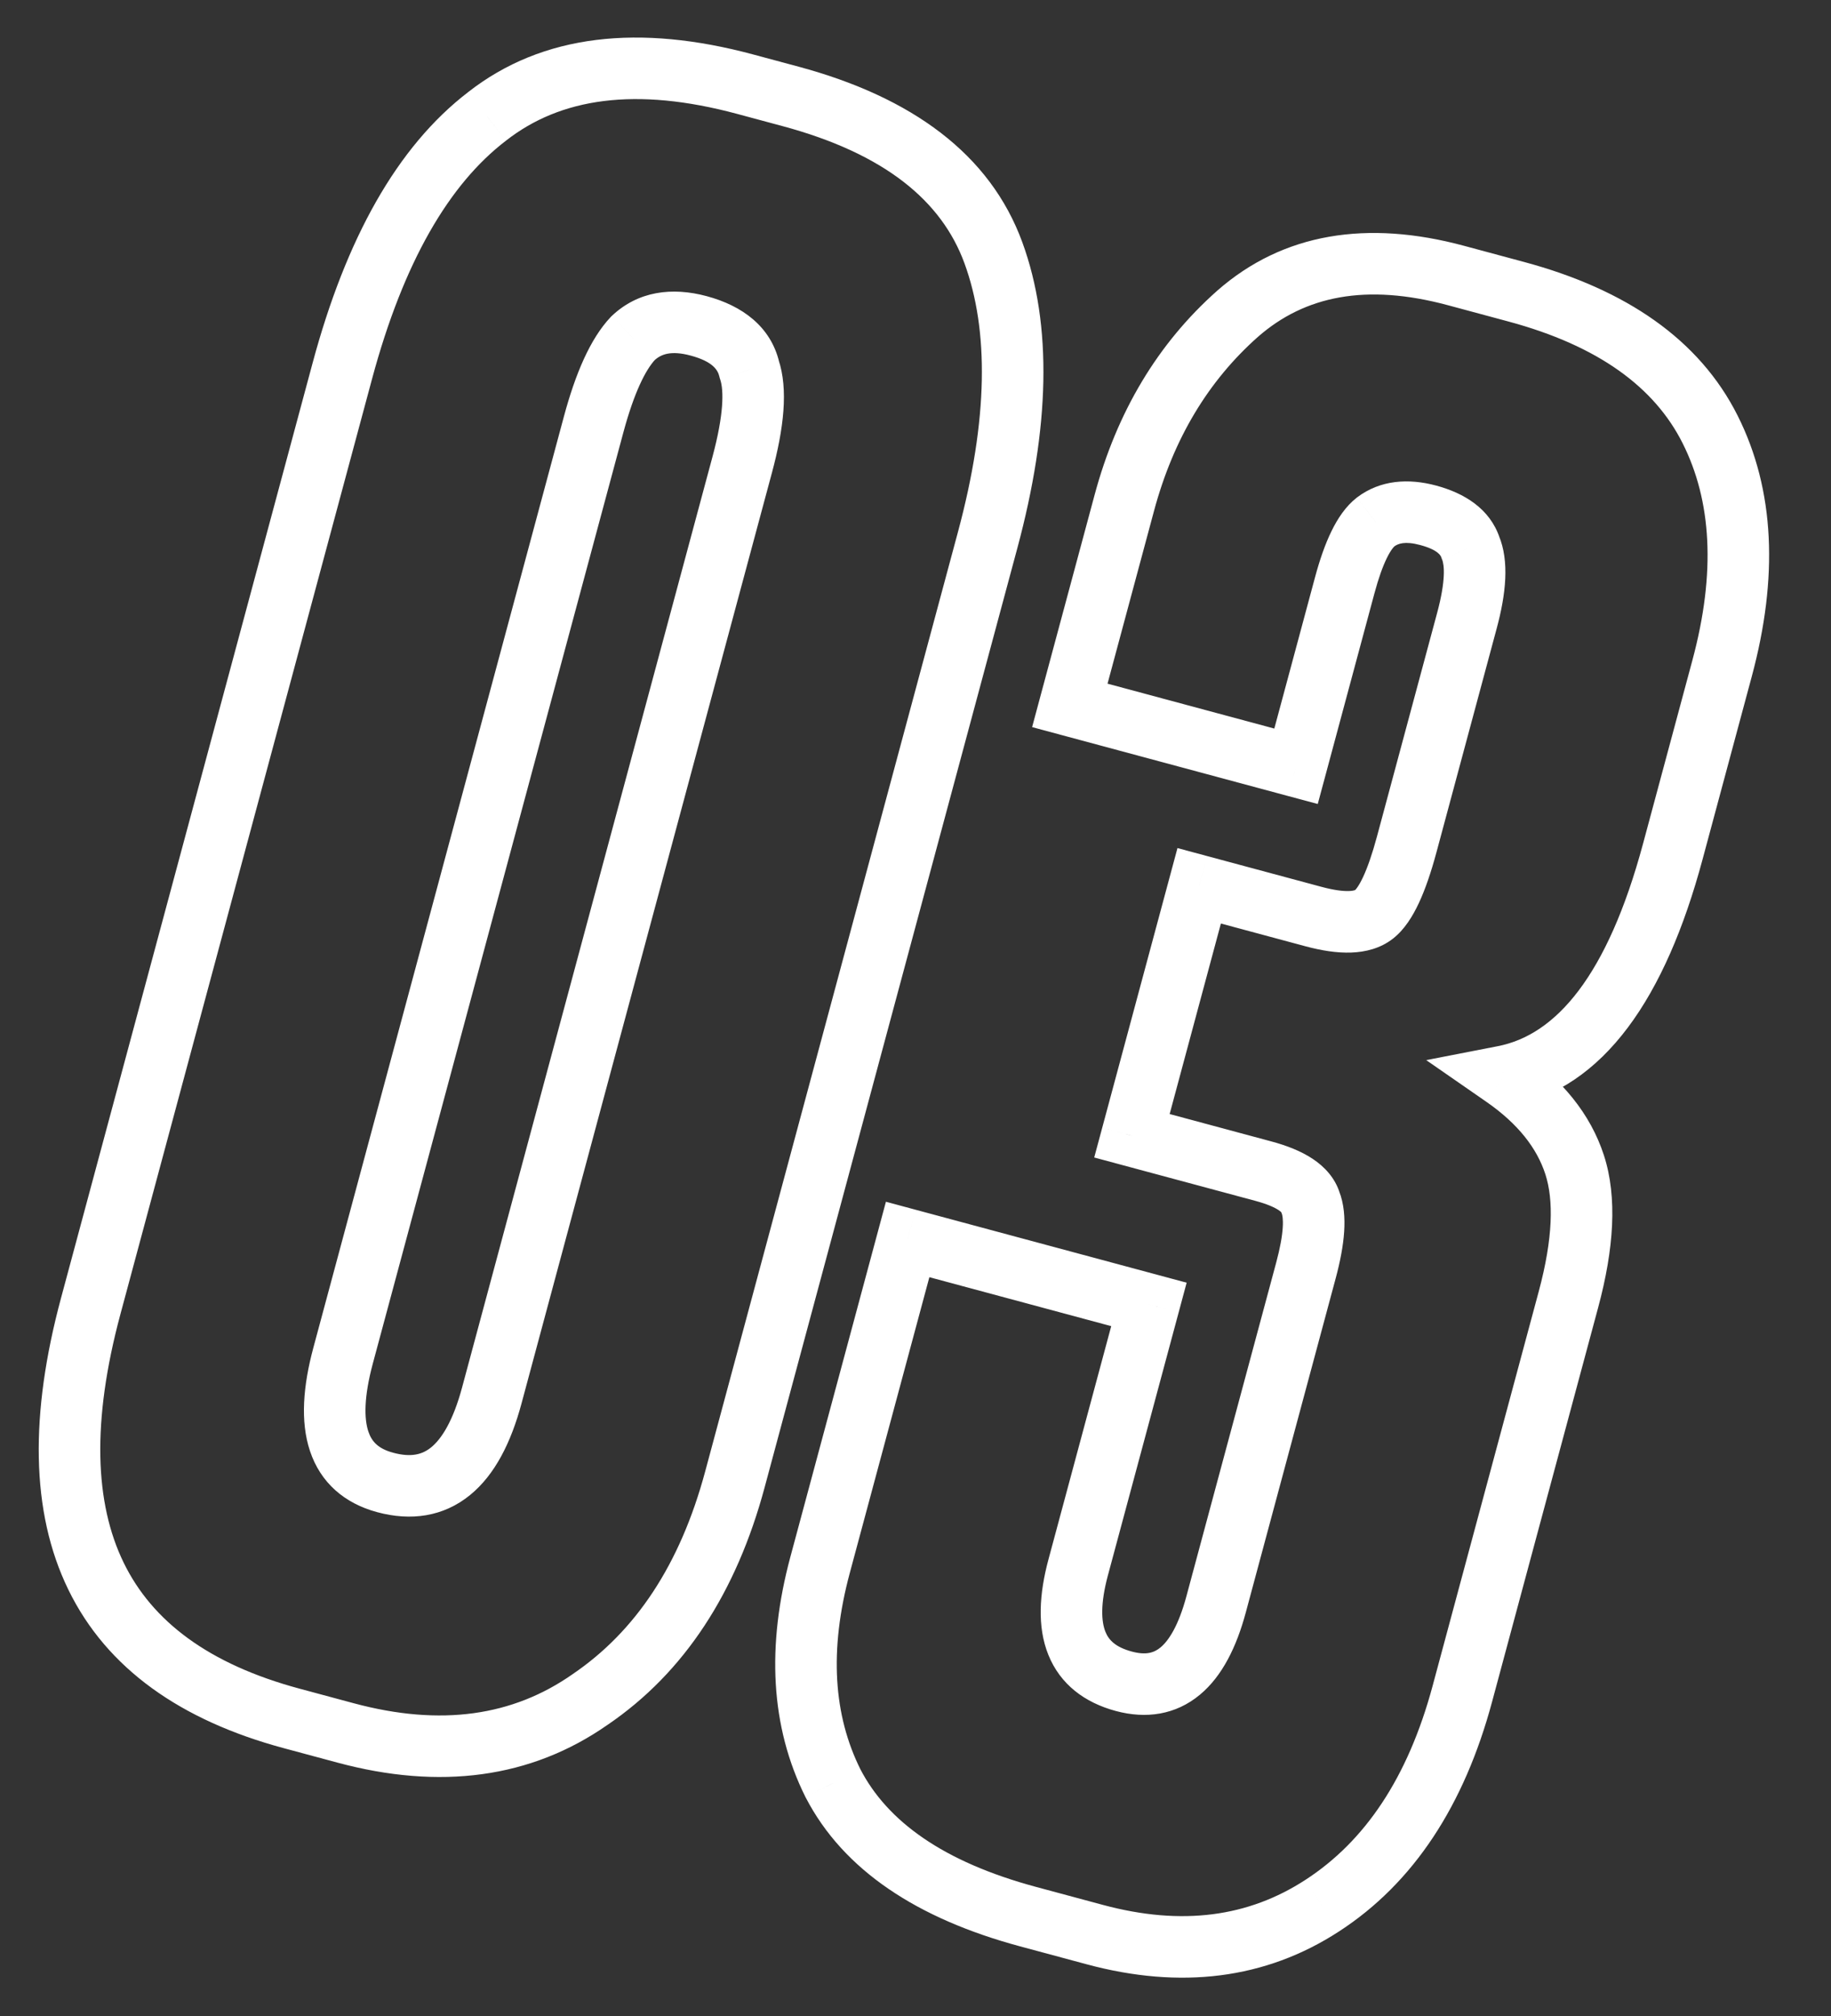
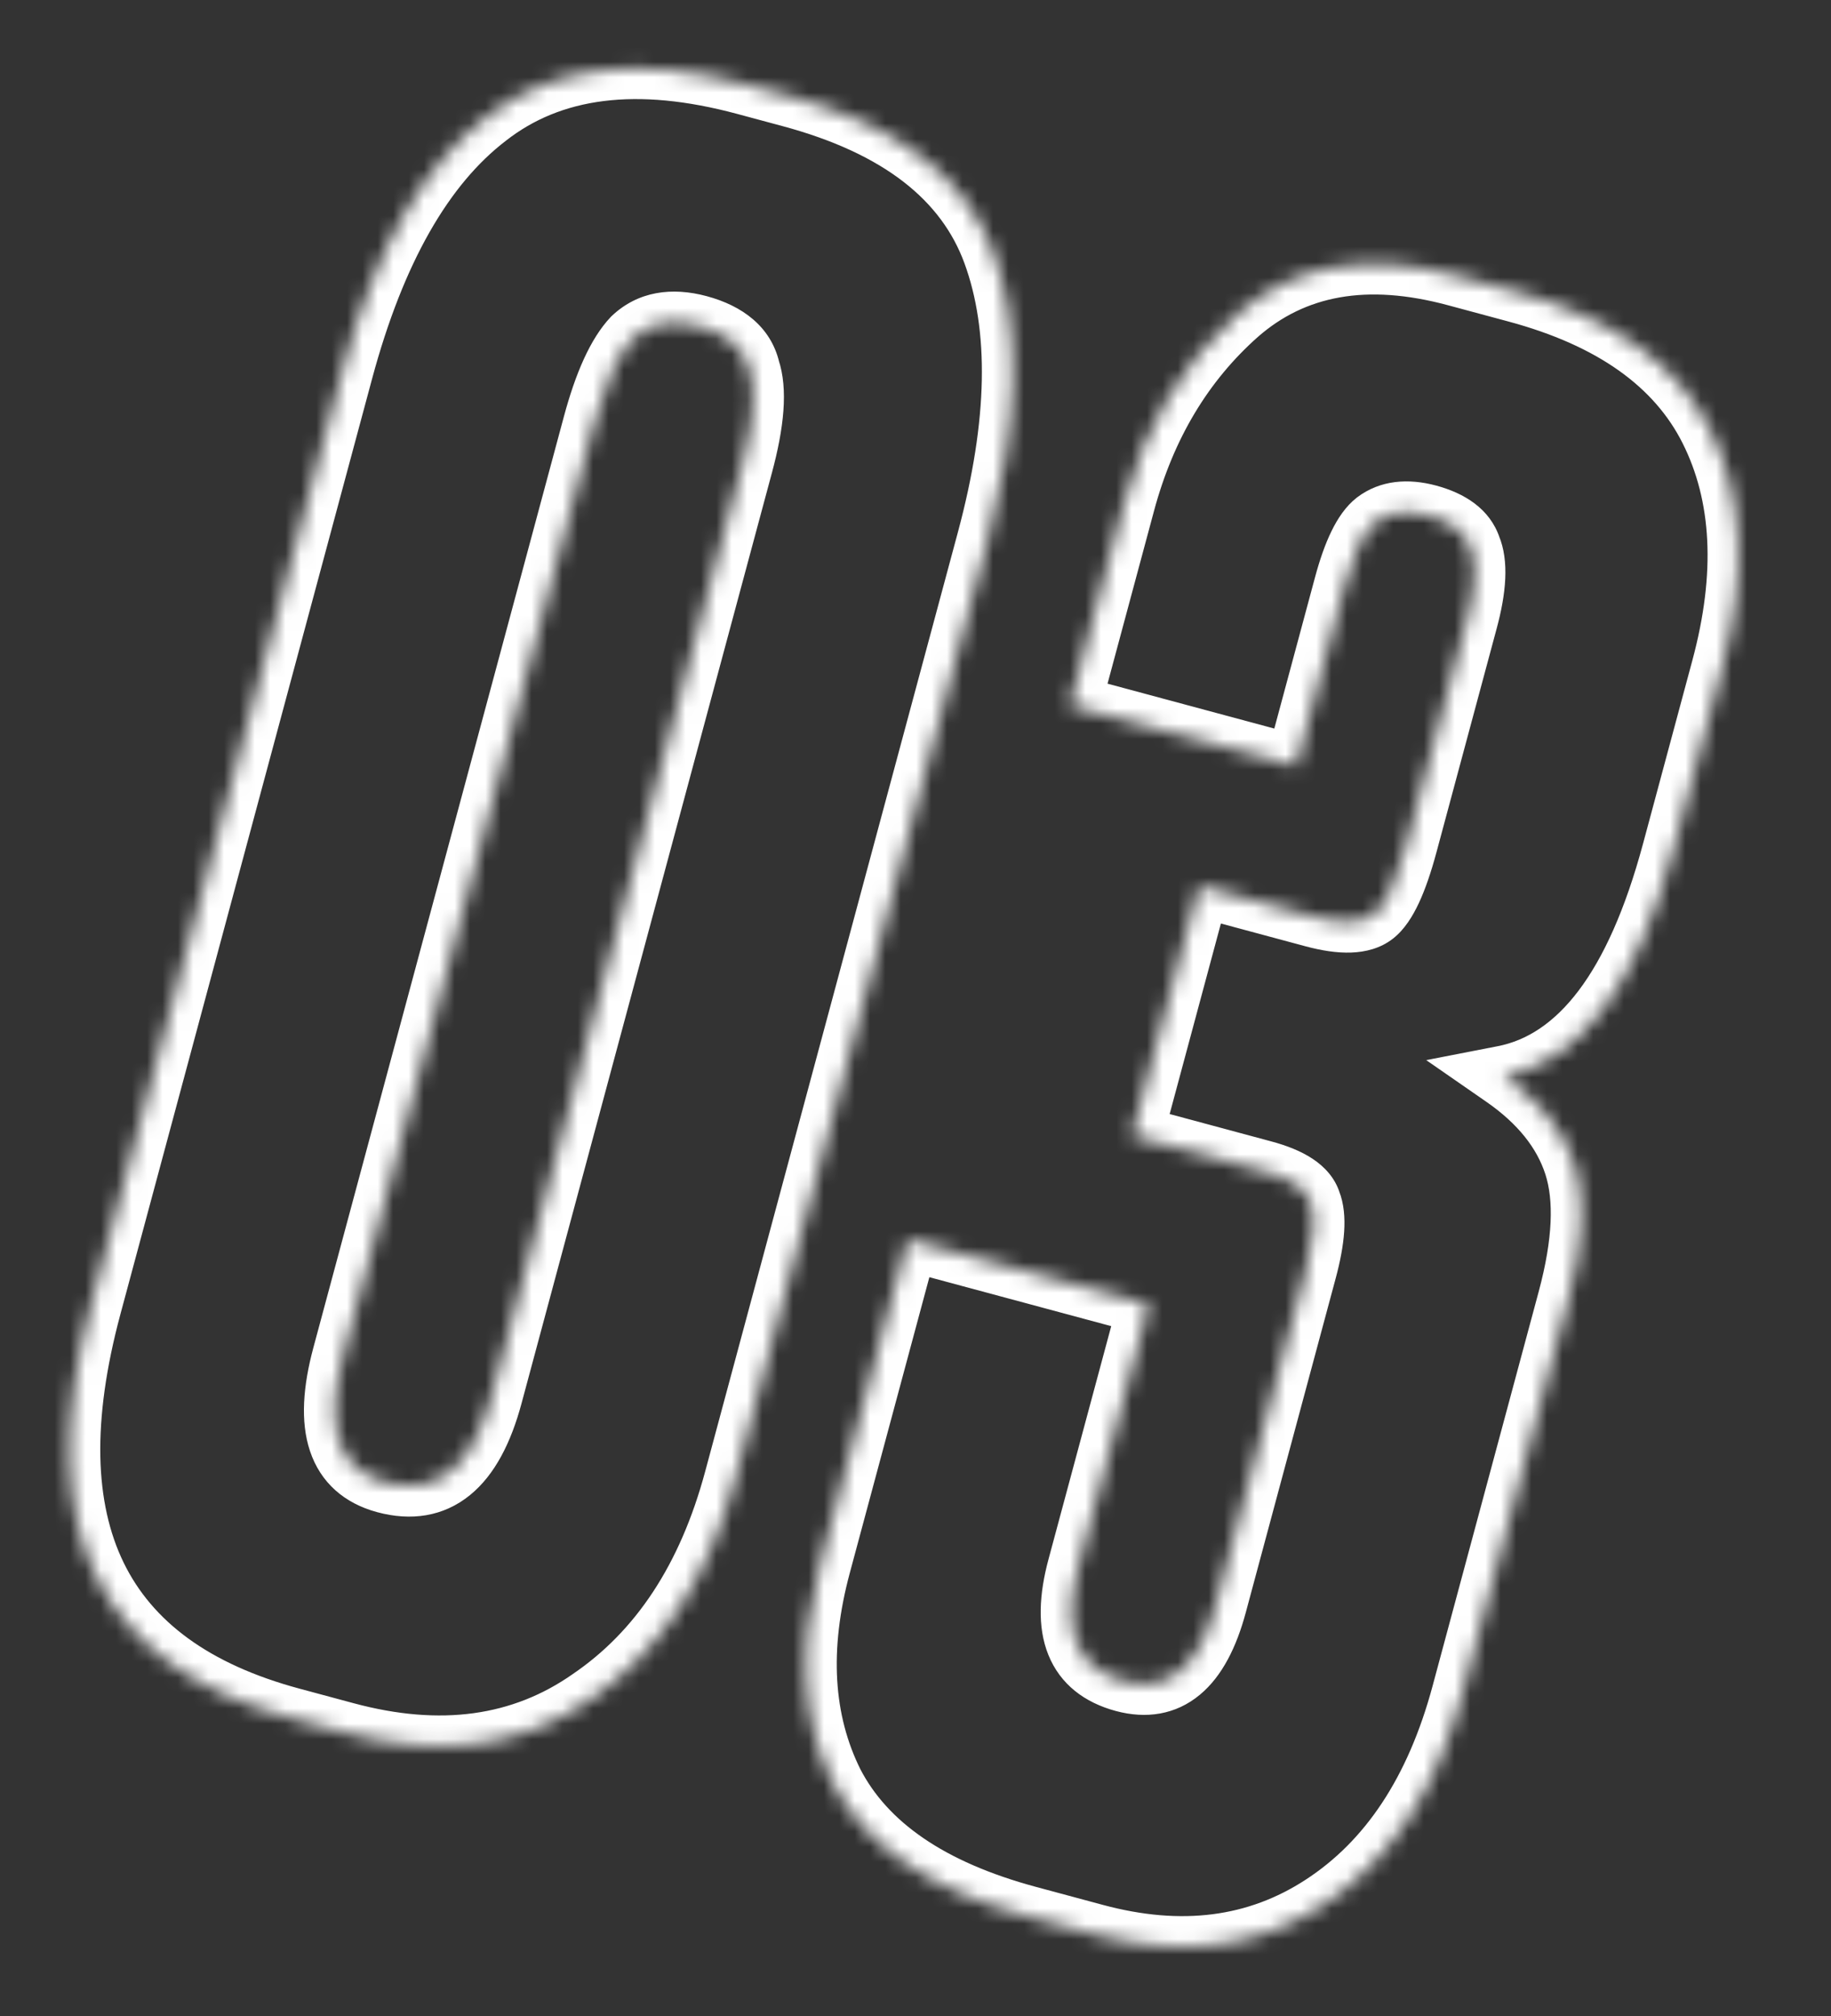
<svg xmlns="http://www.w3.org/2000/svg" width="119" height="131" viewBox="0 0 119 131" fill="none">
  <rect x="0" y="0" width="119" height="131" fill="#333333" stroke="none" />
  <mask id="path-1-outside-1_11_153" maskUnits="userSpaceOnUse" x="-2.955" y="-2.496" width="124.518" height="136.516" fill="black">
-     <rect fill="white" x="-2.955" y="-2.496" width="124.518" height="136.516" />
    <path d="M64.19 35.088L47.761 96.136C46.028 102.577 42.894 107.34 38.36 110.424C33.92 113.533 28.619 114.259 22.458 112.601L18.958 111.659C6.356 108.268 2.002 99.338 5.896 84.87L22.249 24.102C24.359 16.261 27.495 10.748 31.655 7.563C35.841 4.284 41.434 3.587 48.435 5.471L51.376 6.263C58.377 8.147 62.771 11.532 64.56 16.418C66.348 21.304 66.225 27.527 64.19 35.088ZM31.96 90.683L48.239 30.195C48.992 27.394 49.147 25.334 48.701 24.012C48.374 22.623 47.278 21.677 45.41 21.175C43.637 20.698 42.214 20.965 41.14 21.978C40.16 23.015 39.306 24.888 38.578 27.595L22.299 88.083C21.043 92.75 21.955 95.498 25.036 96.327C28.396 97.231 30.704 95.35 31.96 90.683ZM84.232 49.791L69.53 45.835L73.072 32.673C74.428 27.633 76.882 23.538 80.432 20.389C84.101 17.172 88.829 16.342 94.616 17.899L98.537 18.954C104.791 20.638 108.993 23.62 111.144 27.903C113.295 32.186 113.554 37.361 111.921 43.429L108.719 55.33C106.357 64.105 102.694 68.975 97.729 69.941C100.092 71.578 101.628 73.493 102.339 75.687C103.05 77.88 102.916 80.797 101.936 84.438L95.041 110.061C93.333 116.409 90.296 120.997 85.931 123.827C81.684 126.588 76.76 127.215 71.159 125.708L66.819 124.539C60.471 122.831 56.243 119.942 54.136 115.871C52.121 111.825 51.843 107.095 53.3 101.681L58.989 80.538L74.671 84.758L70.074 101.841C68.969 105.948 69.957 108.416 73.037 109.245C75.931 110.024 77.93 108.359 79.035 104.252L84.876 82.549C85.429 80.496 85.525 79.02 85.166 78.123C84.901 77.25 83.881 76.576 82.107 76.098L73.566 73.8L77.937 57.558L85.358 59.555C87.225 60.057 88.539 60.01 89.3 59.414C90.061 58.818 90.768 57.307 91.421 54.88L95.34 40.318C95.918 38.171 95.993 36.589 95.566 35.573C95.232 34.583 94.318 33.886 92.825 33.484C91.424 33.107 90.285 33.251 89.405 33.915C88.644 34.511 87.975 35.883 87.397 38.03L84.232 49.791Z" />
  </mask>
  <path d="M38.36 110.424L37.235 108.77L37.224 108.778L37.213 108.786L38.36 110.424ZM31.655 7.563L32.871 9.151L32.88 9.144L32.889 9.137L31.655 7.563ZM64.56 16.418L62.681 17.105L62.681 17.105L64.56 16.418ZM48.701 24.012L46.754 24.471L46.776 24.562L46.806 24.651L48.701 24.012ZM41.14 21.978L39.768 20.523L39.726 20.562L39.686 20.605L41.14 21.978ZM62.259 34.568L45.83 95.616L49.692 96.656L66.121 35.608L62.259 34.568ZM45.83 95.616C44.193 101.699 41.292 106.01 37.235 108.77L39.485 112.078C44.496 108.669 47.863 103.455 49.692 96.656L45.83 95.616ZM37.213 108.786C33.345 111.494 28.679 112.204 22.978 110.67L21.938 114.533C28.559 116.314 34.494 115.573 39.507 112.062L37.213 108.786ZM22.978 110.67L19.477 109.728L18.438 113.591L21.938 114.533L22.978 110.67ZM19.477 109.728C13.549 108.133 9.888 105.336 8.039 101.542C6.158 97.685 5.944 92.386 7.827 85.389L3.964 84.35C1.954 91.821 1.97 98.222 4.443 103.295C6.947 108.431 11.765 111.795 18.438 113.591L19.477 109.728ZM7.827 85.389L24.18 24.621L20.318 23.582L3.964 84.35L7.827 85.389ZM24.18 24.621C26.235 16.985 29.206 11.957 32.871 9.151L30.44 5.975C25.784 9.539 22.483 15.536 20.318 23.582L24.18 24.621ZM32.889 9.137C36.413 6.377 41.285 5.618 47.916 7.403L48.955 3.54C41.584 1.556 35.27 2.192 30.422 5.988L32.889 9.137ZM47.916 7.403L50.856 8.194L51.895 4.331L48.955 3.54L47.916 7.403ZM50.856 8.194C57.495 9.981 61.197 13.05 62.681 17.105L66.438 15.73C64.345 10.014 59.258 6.313 51.895 4.331L50.856 8.194ZM62.681 17.105C64.273 21.453 64.237 27.216 62.259 34.568L66.121 35.608C68.212 27.838 68.423 21.154 66.438 15.73L62.681 17.105ZM33.892 91.202L50.17 30.715L46.307 29.675L30.029 90.163L33.892 91.202ZM50.17 30.715C50.936 27.867 51.245 25.299 50.596 23.374L46.806 24.651C47.048 25.368 47.048 26.922 46.307 29.675L50.17 30.715ZM50.648 23.555C50.094 21.198 48.219 19.86 45.93 19.244L44.891 23.106C46.336 23.495 46.655 24.048 46.754 24.471L50.648 23.555ZM45.93 19.244C43.675 18.637 41.474 18.913 39.768 20.523L42.513 23.433C42.953 23.017 43.599 22.759 44.891 23.106L45.93 19.244ZM39.686 20.605C38.35 22.02 37.393 24.301 36.646 27.075L40.509 28.114C41.219 25.475 41.971 24.011 42.594 23.351L39.686 20.605ZM36.646 27.075L20.368 87.563L24.23 88.602L40.509 28.114L36.646 27.075ZM20.368 87.563C19.699 90.048 19.506 92.355 20.143 94.274C20.835 96.359 22.405 97.69 24.516 98.258L25.555 94.396C24.586 94.135 24.16 93.677 23.939 93.014C23.664 92.185 23.643 90.785 24.23 88.602L20.368 87.563ZM24.516 98.258C26.698 98.846 28.809 98.564 30.551 97.144C32.176 95.82 33.217 93.71 33.892 91.202L30.029 90.163C29.448 92.323 28.706 93.487 28.024 94.044C27.457 94.506 26.734 94.713 25.555 94.396L24.516 98.258ZM84.232 49.791L83.712 51.723L85.643 52.242L86.163 50.311L84.232 49.791ZM69.53 45.835L67.598 45.315L67.079 47.246L69.01 47.766L69.53 45.835ZM80.432 20.389L79.113 18.885L79.105 18.893L80.432 20.389ZM111.144 27.903L112.932 27.006L111.144 27.903ZM97.729 69.941L97.347 67.978L92.692 68.884L96.59 71.585L97.729 69.941ZM102.339 75.687L100.437 76.303L102.339 75.687ZM85.931 123.827L84.843 122.148L84.84 122.15L85.931 123.827ZM54.136 115.871L52.345 116.762L52.352 116.776L52.36 116.79L54.136 115.871ZM58.989 80.538L59.509 78.607L57.578 78.087L57.058 80.018L58.989 80.538ZM74.671 84.758L76.603 85.278L77.122 83.347L75.191 82.827L74.671 84.758ZM85.166 78.123L83.253 78.706L83.278 78.787L83.309 78.866L85.166 78.123ZM73.566 73.8L71.635 73.28L71.115 75.211L73.046 75.731L73.566 73.8ZM77.937 57.558L78.457 55.626L76.526 55.106L76.006 57.038L77.937 57.558ZM89.3 59.414L88.067 57.84L88.067 57.84L89.3 59.414ZM95.566 35.573L93.671 36.212L93.694 36.282L93.722 36.349L95.566 35.573ZM89.405 33.915L88.2 32.319L88.186 32.33L88.172 32.341L89.405 33.915ZM84.751 47.86L70.049 43.904L69.01 47.766L83.712 51.723L84.751 47.86ZM71.461 46.355L75.003 33.193L71.141 32.154L67.598 45.315L71.461 46.355ZM75.003 33.193C76.269 28.491 78.53 24.749 81.759 21.885L79.105 18.893C75.233 22.327 72.588 26.774 71.141 32.154L75.003 33.193ZM81.751 21.893C84.798 19.22 88.787 18.402 94.097 19.831L95.136 15.968C88.871 14.282 83.403 15.123 79.113 18.885L81.751 21.893ZM94.097 19.831L98.017 20.886L99.056 17.023L95.136 15.968L94.097 19.831ZM98.017 20.886C103.923 22.475 107.543 25.189 109.357 28.801L112.932 27.006C110.444 22.052 105.659 18.8 99.056 17.023L98.017 20.886ZM109.357 28.801C111.226 32.523 111.536 37.165 109.99 42.909L113.853 43.948C115.573 37.557 115.364 31.849 112.932 27.006L109.357 28.801ZM109.99 42.909L106.787 54.81L110.65 55.85L113.853 43.948L109.99 42.909ZM106.787 54.81C104.461 63.453 101.099 67.248 97.347 67.978L98.111 71.904C104.289 70.702 108.253 64.756 110.65 55.85L106.787 54.81ZM96.59 71.585C98.683 73.035 99.891 74.621 100.437 76.303L104.242 75.07C103.365 72.366 101.5 70.121 98.868 68.297L96.59 71.585ZM100.437 76.303C100.975 77.963 100.942 80.437 100.005 83.918L103.868 84.957C104.89 81.158 105.126 77.797 104.242 75.07L100.437 76.303ZM100.005 83.918L93.109 109.541L96.972 110.581L103.868 84.957L100.005 83.918ZM93.109 109.541C91.495 115.542 88.693 119.653 84.843 122.148L87.018 125.505C91.899 122.341 95.171 117.275 96.972 110.581L93.109 109.541ZM84.84 122.15C81.141 124.555 76.819 125.16 71.679 123.776L70.639 127.639C76.701 129.27 82.227 128.62 87.021 125.503L84.84 122.15ZM71.679 123.776L67.338 122.608L66.299 126.471L70.639 127.639L71.679 123.776ZM67.338 122.608C61.293 120.981 57.666 118.339 55.912 114.951L52.36 116.79C54.821 121.545 59.649 124.681 66.299 126.471L67.338 122.608ZM55.926 114.979C54.178 111.469 53.869 107.261 55.231 102.201L51.368 101.161C49.816 106.929 50.064 112.181 52.345 116.762L55.926 114.979ZM55.231 102.201L60.921 81.058L57.058 80.018L51.368 101.161L55.231 102.201ZM58.47 82.469L74.152 86.69L75.191 82.827L59.509 78.607L58.47 82.469ZM72.74 84.239L68.143 101.321L72.006 102.36L76.603 85.278L72.74 84.239ZM68.143 101.321C67.54 103.56 67.404 105.702 68.129 107.515C68.905 109.454 70.506 110.635 72.517 111.176L73.557 107.314C72.488 107.026 72.055 106.559 71.843 106.029C71.581 105.374 71.503 104.228 72.006 102.36L68.143 101.321ZM72.517 111.176C74.482 111.705 76.405 111.434 77.986 110.118C79.447 108.902 80.369 106.993 80.967 104.772L77.104 103.732C76.597 105.618 75.966 106.595 75.427 107.044C75.009 107.392 74.485 107.564 73.557 107.314L72.517 111.176ZM80.967 104.772L86.807 83.069L82.945 82.03L77.104 103.732L80.967 104.772ZM86.807 83.069C87.104 81.965 87.299 80.946 87.359 80.033C87.417 79.141 87.357 78.214 87.023 77.38L83.309 78.866C83.335 78.929 83.406 79.189 83.367 79.772C83.331 80.335 83.2 81.08 82.945 82.03L86.807 83.069ZM87.079 77.54C86.771 76.528 86.071 75.801 85.306 75.294C84.551 74.795 83.628 74.436 82.627 74.167L81.588 78.029C82.36 78.237 82.834 78.455 83.099 78.63C83.353 78.799 83.296 78.846 83.253 78.706L87.079 77.54ZM82.627 74.167L74.086 71.868L73.046 75.731L81.588 78.029L82.627 74.167ZM75.498 74.319L79.868 58.077L76.006 57.038L71.635 73.28L75.498 74.319ZM77.418 59.489L84.838 61.486L85.878 57.623L78.457 55.626L77.418 59.489ZM84.838 61.486C85.883 61.767 86.889 61.928 87.815 61.895C88.745 61.862 89.719 61.627 90.533 60.989L88.067 57.84C88.12 57.798 88.057 57.884 87.673 57.898C87.285 57.911 86.701 57.845 85.878 57.623L84.838 61.486ZM90.533 60.989C91.28 60.404 91.81 59.542 92.213 58.681C92.634 57.781 93.009 56.675 93.353 55.399L89.49 54.36C89.18 55.511 88.876 56.374 88.59 56.986C88.448 57.289 88.322 57.505 88.22 57.652C88.115 57.803 88.059 57.846 88.067 57.84L90.533 60.989ZM93.353 55.399L97.272 40.837L93.409 39.798L89.49 54.36L93.353 55.399ZM97.272 40.837C97.867 38.627 98.114 36.472 97.409 34.798L93.722 36.349C93.873 36.706 93.969 37.715 93.409 39.798L97.272 40.837ZM97.461 34.935C96.824 33.044 95.154 32.04 93.344 31.553L92.305 35.416C93.482 35.732 93.64 36.122 93.671 36.212L97.461 34.935ZM93.344 31.553C91.552 31.071 89.719 31.172 88.2 32.319L90.611 35.511C90.851 35.33 91.297 35.144 92.305 35.416L93.344 31.553ZM88.172 32.341C87.454 32.903 86.934 33.697 86.535 34.514C86.125 35.353 85.774 36.364 85.466 37.51L89.328 38.55C89.597 37.549 89.87 36.8 90.13 36.268C90.4 35.714 90.595 35.524 90.638 35.49L88.172 32.341ZM85.466 37.51L82.3 49.272L86.163 50.311L89.328 38.55L85.466 37.51Z" fill="white" mask="url(#path-1-outside-1_11_153)" />
</svg>